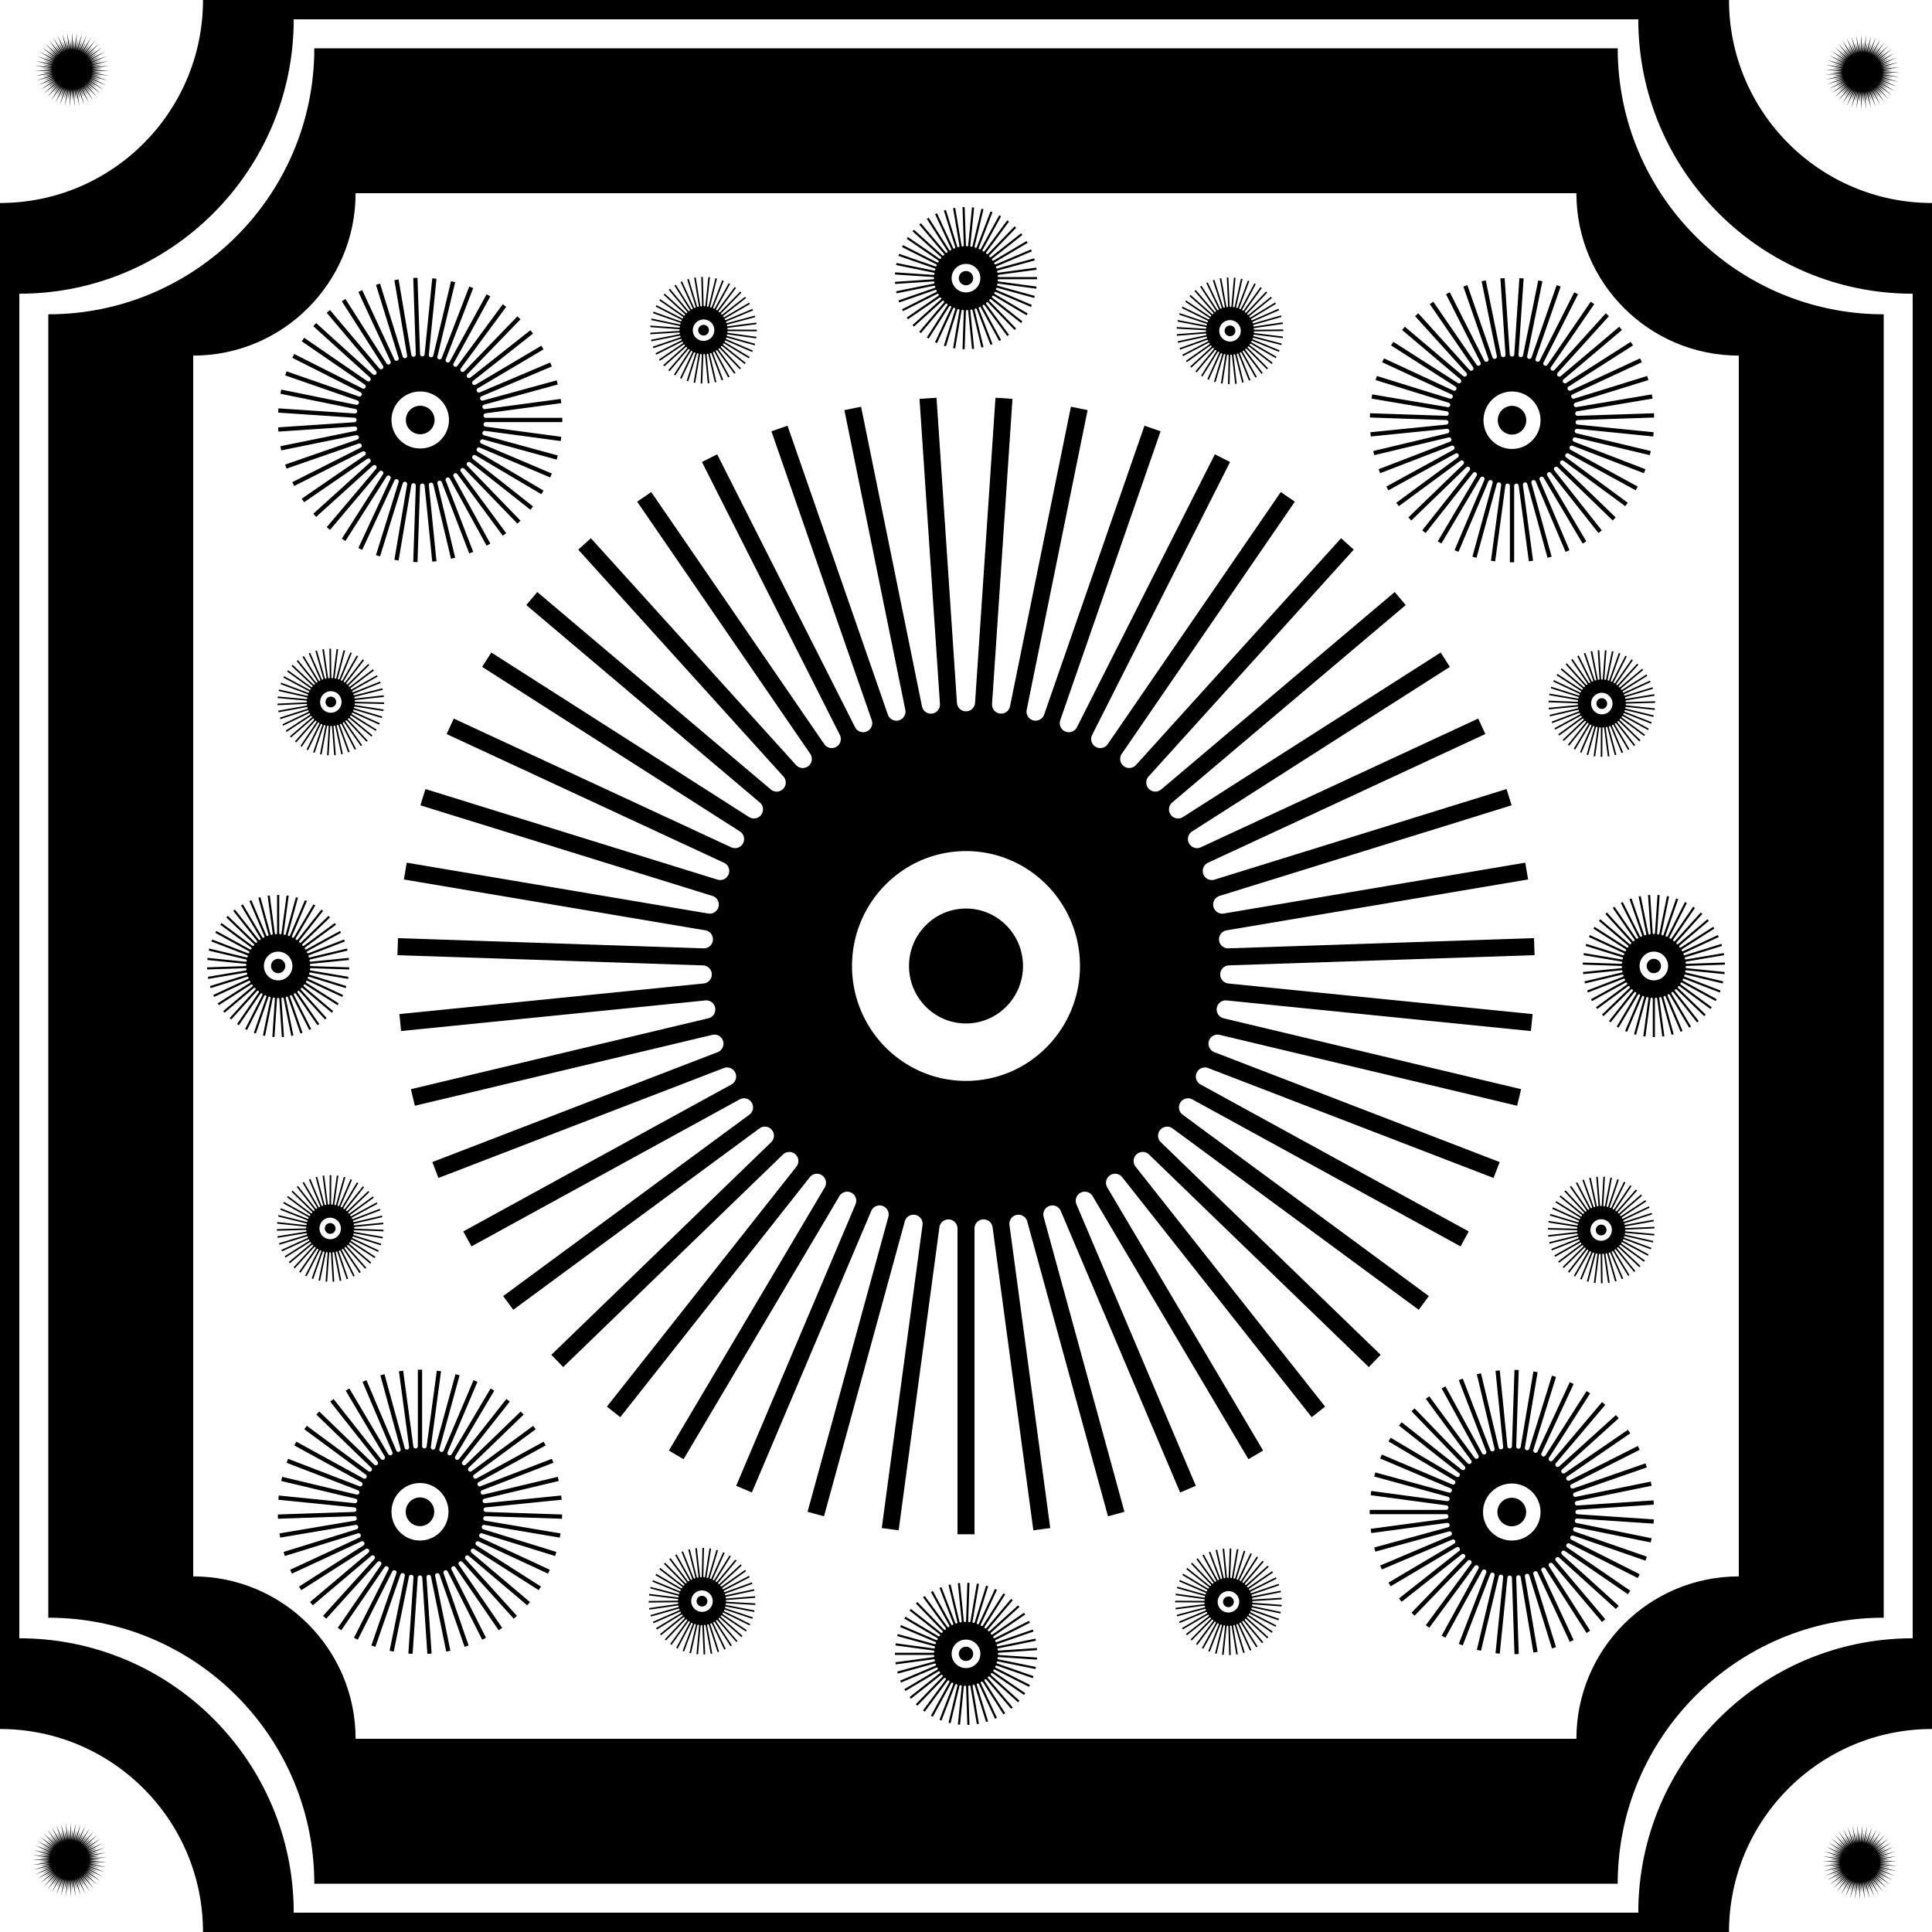
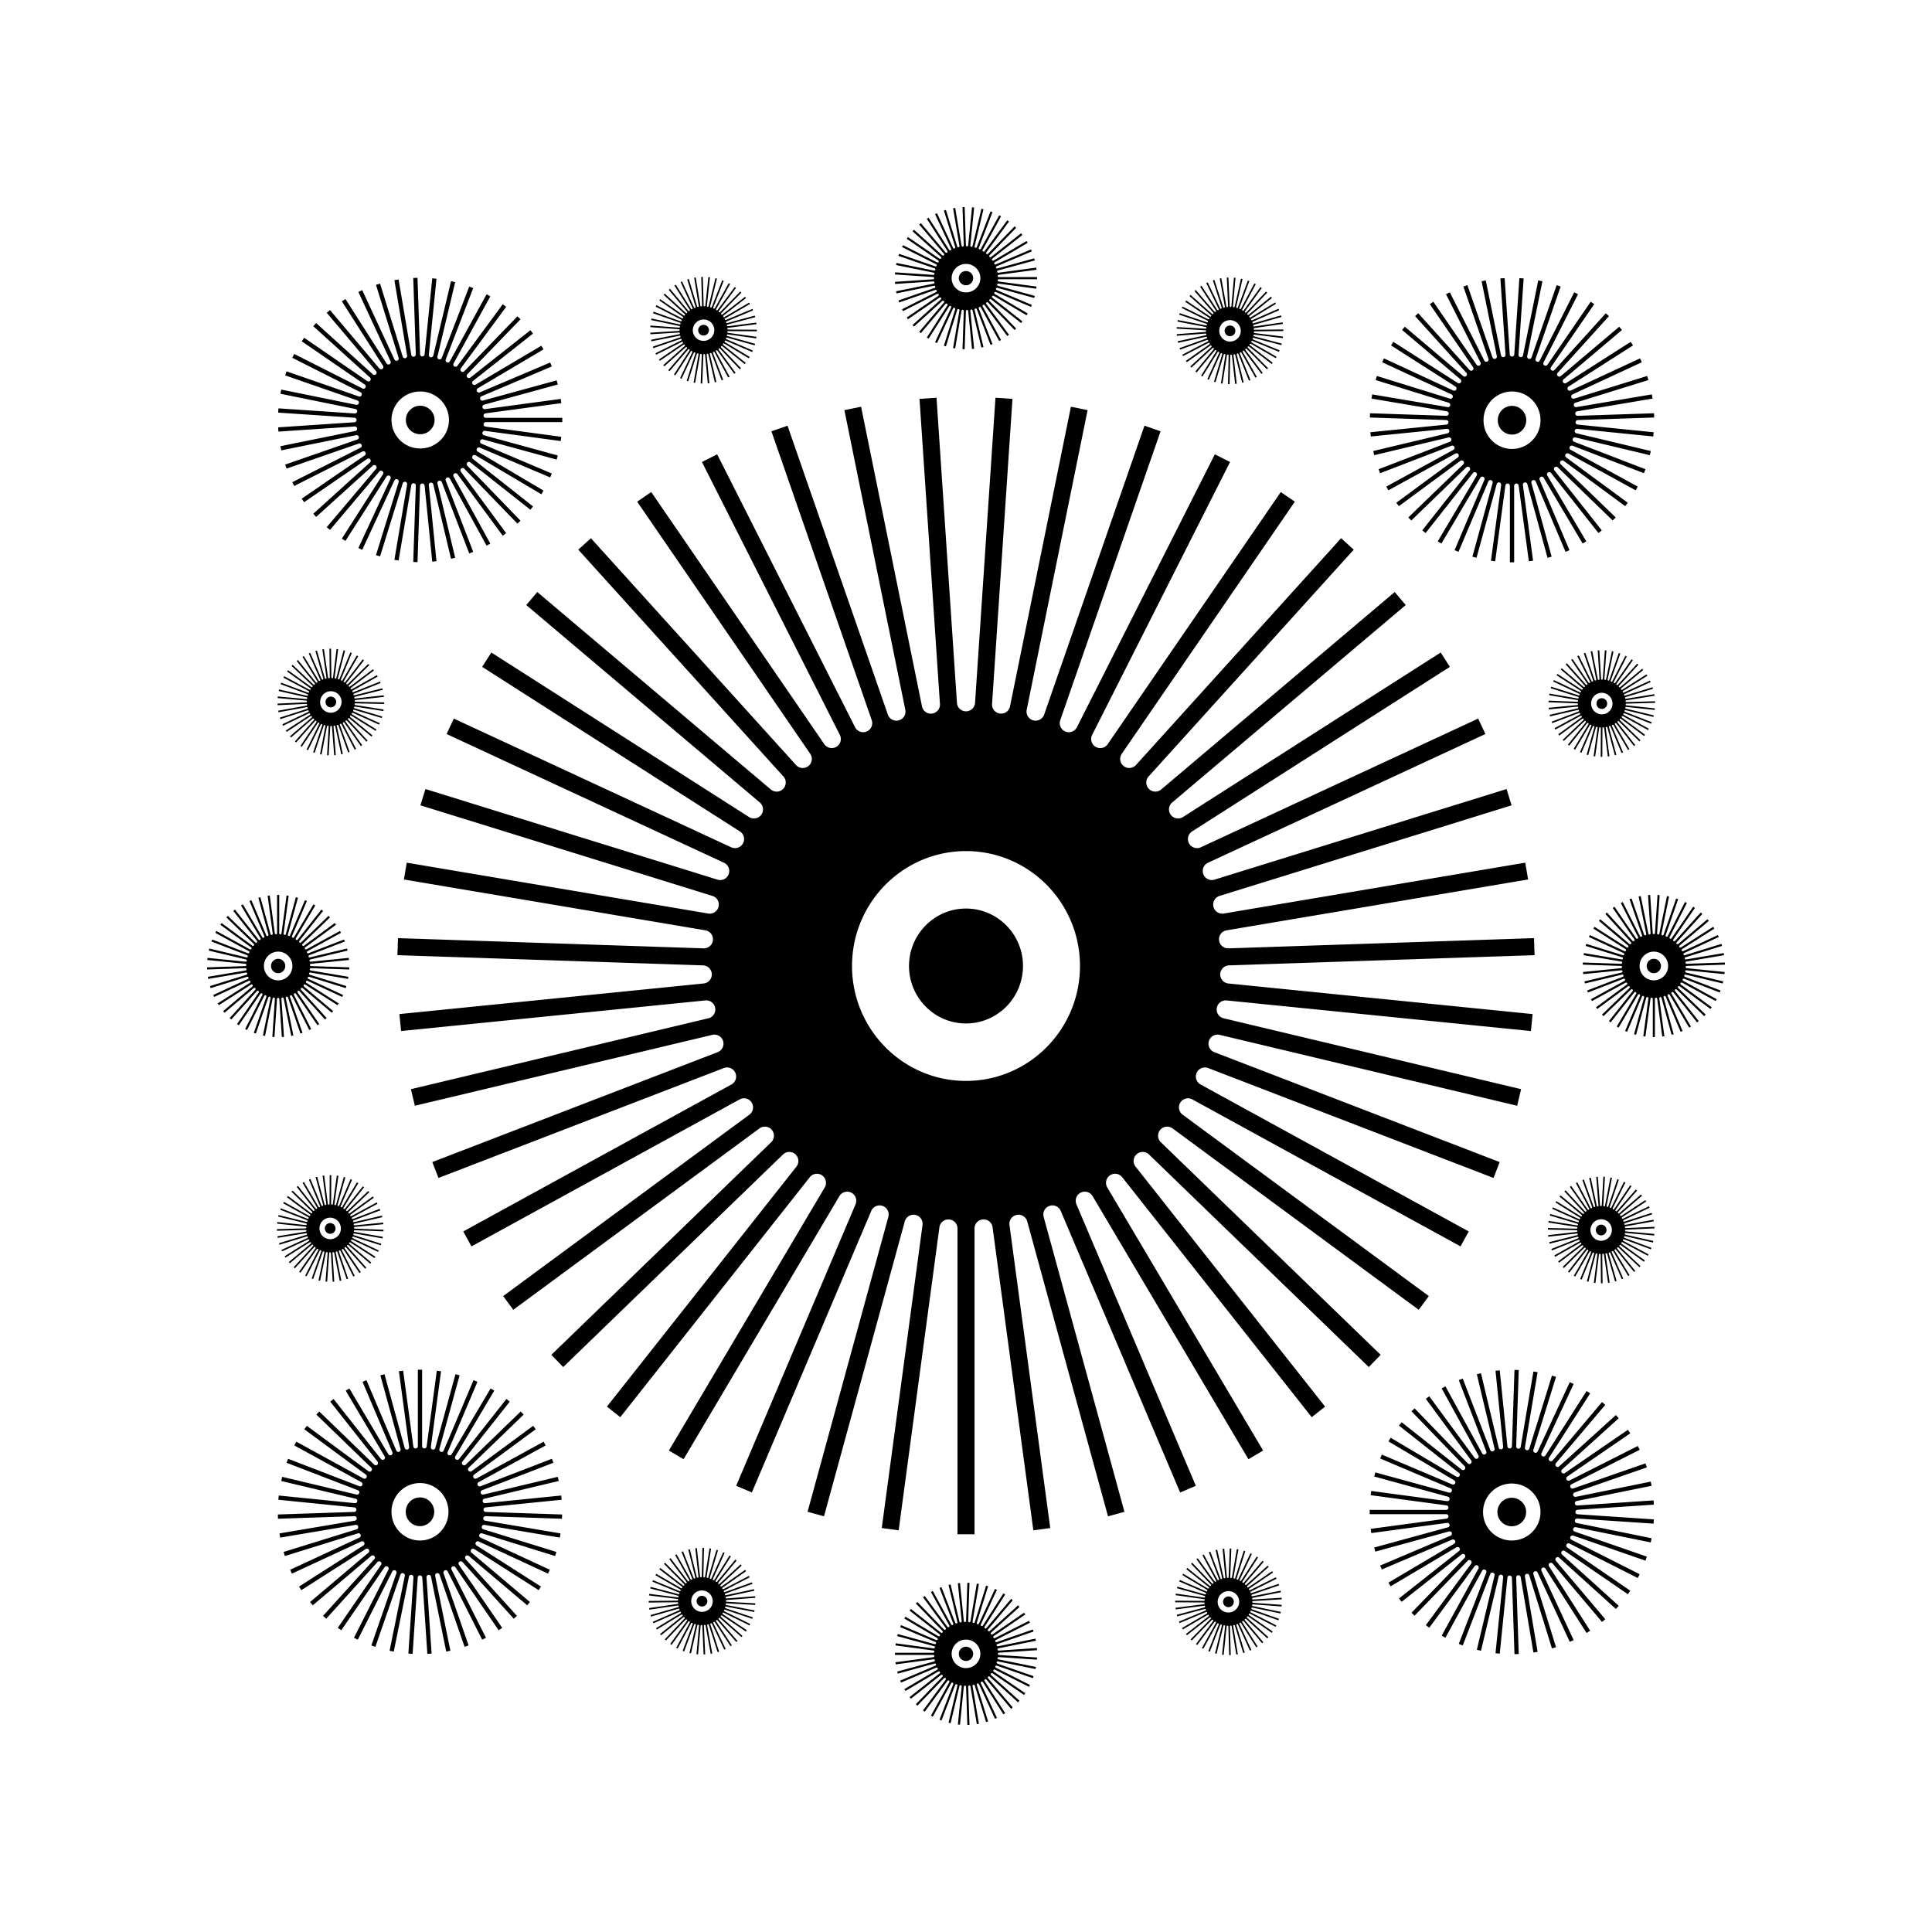
<svg xmlns="http://www.w3.org/2000/svg" xmlns:xlink="http://www.w3.org/1999/xlink" viewBox="-500 -500 1000 1000" fill-rule="evenodd">
  <path fill="#FFF" d="M-500-500H500V500H-500z" />
-   <path d="M394.928 500h-789.856c0-57.991-47.081-105.072-105.072-105.072v-789.856c57.991 0 105.072-47.081 105.072-105.072h789.856c0 57.991 47.081 105.072 105.072 105.072v789.856c-57.991 0-105.072 47.081-105.072 105.072zm-46.957-10c0-78.388 63.641-142.029 142.029-142.029v-695.942c-78.388 0-142.029-63.641-142.029-142.029h-695.942c0 78.388-63.641 142.029-142.029 142.029v695.942c78.388 0 142.029 63.641 142.029 142.029h695.942zm-10.652-965c0 75.988 61.693 137.681 137.681 137.681v674.638c-75.988 0-137.681 61.693-137.681 137.681h-674.638c0-75.988-61.693-137.681-137.681-137.681v-674.638c75.988 0 137.681-61.693 137.681-137.681h674.638zm-21.377 75h-631.884c0 46.393-37.665 84.058-84.058 84.058v631.884c46.393 0 84.058 37.665 84.058 84.058h631.884c0-46.393 37.665-84.058 84.058-84.058v-631.884c-46.393 0-84.058-37.665-84.058-84.058z" />
  <g id="b">
-     <path id="a" d="M483.321-462.668l-9.179.339 5.45.706-5.496-.028 9.052 1.561-9.142-.887 5.307 1.425-5.443-.759 8.764 2.753-8.943-2.098 5.07 2.121-5.293-1.479 8.318 3.897-8.583-3.271 4.742 2.777-5.049-2.17 7.725 4.97-8.071-4.386 4.33 3.385-4.715-2.824 6.993 5.955-7.414-5.422 3.84 3.931-4.296-3.427 6.137 6.834-6.625-6.362 3.281 4.408-3.8-3.969 5.171 7.592-5.719-7.189 2.665 4.806-3.237-4.44 4.113 8.213-4.709-7.887 2 5.119-2.617-4.832 2.982 8.687-3.616-8.443 1.301 5.339-1.95-5.138 1.797 9.008-2.458-8.85.577 5.465-1.247-5.352.58 9.167-1.256-9.099-.157 5.493-.523-5.471-.646 9.163-.033-9.185-.887 5.423.211-5.491-1.862 8.994 1.192-9.107-1.602 5.257.941-5.415-3.044 8.666 2.395-8.867-2.289 4.996 1.655-5.24-4.172 8.183 3.555-8.47-2.934 4.647 2.338-4.973-5.225 7.554 4.652-7.92-3.527 4.215 2.98-4.618-6.186 6.79 5.667-7.229-4.057 3.707 3.569-4.179-7.036 5.905 6.58-6.409-4.515 3.133 4.094-3.666-7.76 4.914 7.375-5.475-4.892 2.503 4.546-3.087-8.346 3.836 8.039-4.443-5.182 1.828 4.917-2.454-8.783 2.69 8.56-3.332-5.38 1.122 5.201-1.777-9.063 1.495 8.927-2.161-5.481.394 5.391-1.068-9.182.274 9.136-.952-5.485-.339 5.485-.34-9.136-.952 9.182.274-5.391-1.068 5.481.394-8.927-2.161 9.063 1.495-5.201-1.777 5.38 1.122-8.56-3.332 8.783 2.69-4.917-2.454 5.182 1.828-8.039-4.443 8.346 3.837-4.546-3.088 4.892 2.503-7.375-5.475 7.76 4.915-4.094-3.666 4.515 3.132-6.58-6.409 7.036 5.905-3.569-4.179 4.057 3.707-5.667-7.229 6.186 6.79-2.98-4.617 3.527 4.214-4.652-7.92 5.225 7.554-2.338-4.973 2.934 4.647-3.555-8.47 4.172 8.184-1.655-5.241 2.289 4.996-2.395-8.867 3.044 8.666-.941-5.414 1.602 5.256-1.192-9.107 1.862 8.994-.211-5.491.887 5.423.033-9.185.646 9.163.523-5.471.157 5.493 1.256-9.099-.58 9.167 1.247-5.352-.577 5.465 2.458-8.85-1.797 9.008 1.95-5.138-1.301 5.339 3.616-8.443-2.982 8.688 2.617-4.833-2 5.119 4.709-7.887-4.113 8.213 3.237-4.44-2.665 4.806 5.719-7.188-5.171 7.591 3.8-3.969-3.281 4.408 6.625-6.362-6.137 6.834 4.296-3.427-3.84 3.931 7.414-5.422-6.993 5.956 4.715-2.825-4.33 3.385 8.071-4.386-7.725 4.971 5.049-2.171-4.742 2.777 8.583-3.27-8.318 3.896 5.293-1.478-5.07 2.12 8.943-2.098-8.764 2.753 5.443-.759-5.307 1.425 9.142-.887-9.052 1.561 5.496-.028-5.45.706 9.179.34z" />
+     <path id="a" d="M483.321-462.668z" />
    <use xlink:href="#a" transform="rotate(180)" />
  </g>
  <use xlink:href="#b" transform="rotate(90)" />
  <g>
    <path d="M4.411 294.131h-8.822V135.854a4.696 4.696 0 00-9.349-.625l-21.096 156.864-8.744-1.176 21.097-156.864a4.697 4.697 0 00-9.183-1.867l-41.816 152.653-8.508-2.331 41.816-152.652a4.696 4.696 0 00-8.852-3.074l-61.789 145.717-8.122-3.444 61.789-145.717a4.696 4.696 0 00-8.363-4.226l-80.66 136.181-7.591-4.495 80.661-136.182a4.696 4.696 0 00-7.725-5.303l-98.092 124.215-6.924-5.467 98.092-124.215a4.696 4.696 0 00-6.949-6.286l-113.773 110.033-6.133-6.341 113.773-110.033a4.695 4.695 0 00-6.05-7.156l-127.424 93.887-5.232-7.102 127.423-93.887a4.695 4.695 0 00-5.042-7.898l-138.8 76.065-4.24-7.736 138.801-76.065a4.696 4.696 0 00-3.945-8.5l-147.7 56.886-3.171-8.232 147.701-56.886a4.696 4.696 0 00-2.776-8.95l-153.965 36.692-2.045-8.582 153.965-36.691a4.696 4.696 0 00-1.559-9.24l-157.482 15.843-.883-8.778 157.482-15.842a4.696 4.696 0 00-.313-9.366l-158.188-5.288.294-8.817 158.189 5.289a4.697 4.697 0 00.938-9.324l-156.072-26.326 1.467-8.699 156.072 26.327a4.697 4.697 0 002.172-9.116l-151.17-46.893 2.613-8.426 151.171 46.894a4.696 4.696 0 003.368-8.744l-143.572-66.625 3.714-8.002 143.571 66.624a4.695 4.695 0 004.503-8.217l-133.41-85.166 4.747-7.435 133.41 85.165a4.695 4.695 0 005.558-7.543L-227.6-186.829l5.696-6.737 120.868 102.188a4.695 4.695 0 006.514-6.736L-200.692-215.5l6.543-5.917 106.17 117.386a4.695 4.695 0 007.353-5.808l-89.576-130.489 7.273-4.993 89.576 130.49a4.696 4.696 0 008.063-4.775l-71.385-141.265 7.874-3.979 71.384 141.265a4.696 4.696 0 008.627-3.658l-51.919-149.519 8.334-2.894 51.919 149.519a4.695 4.695 0 009.037-2.476l-31.526-155.104 8.645-1.758 31.526 155.105a4.696 4.696 0 009.287-1.249l-10.572-157.923 8.802-.589 10.572 157.923a4.695 4.695 0 009.37 0l10.572-157.923 8.802.589-10.572 157.923a4.697 4.697 0 009.287 1.249L54.3-289.475l8.645 1.758-31.526 155.104a4.696 4.696 0 009.037 2.476l51.919-149.519 8.334 2.894L48.79-127.243a4.696 4.696 0 008.627 3.658l71.384-141.265 7.874 3.979L65.29-119.606a4.696 4.696 0 008.063 4.775l89.576-130.49 7.273 4.993-89.576 130.489a4.696 4.696 0 007.353 5.808l106.17-117.386 6.543 5.917L94.522-98.114a4.696 4.696 0 006.514 6.736l120.868-102.188 5.696 6.737L106.732-84.641a4.695 4.695 0 005.558 7.543l133.41-85.165 4.747 7.435-133.41 85.166a4.696 4.696 0 004.503 8.217l143.571-66.624 3.714 8.002-143.572 66.625a4.696 4.696 0 003.368 8.744l151.171-46.894 2.613 8.426-151.17 46.893a4.697 4.697 0 002.172 9.116l156.072-26.327 1.467 8.699-156.072 26.326a4.696 4.696 0 00.938 9.324l158.189-5.289.294 8.817L136.107-.319a4.697 4.697 0 00-.313 9.366l157.482 15.842-.883 8.778-157.482-15.843a4.696 4.696 0 00-1.559 9.24l153.965 36.691-2.045 8.582-153.965-36.692a4.695 4.695 0 00-2.776 8.95l147.701 56.886-3.171 8.232-147.7-56.886a4.696 4.696 0 00-3.945 8.5l138.801 76.065-4.24 7.736-138.8-76.065a4.696 4.696 0 00-5.042 7.898l127.423 93.887-5.232 7.102-127.424-93.887a4.696 4.696 0 00-6.05 7.156l113.773 110.033-6.133 6.341L94.719 97.56a4.696 4.696 0 00-6.949 6.286l98.092 124.215-6.924 5.467-98.092-124.215a4.696 4.696 0 00-7.725 5.303l80.661 136.182-7.591 4.495-80.66-136.181a4.695 4.695 0 00-8.363 4.226l61.789 145.717-8.122 3.444-61.789-145.717a4.696 4.696 0 00-8.852 3.074L82.01 282.508l-8.508 2.331-41.816-152.653a4.697 4.697 0 00-9.183 1.867L43.6 290.917l-8.744 1.176L13.76 135.229a4.695 4.695 0 00-9.349.625v158.277zM0-59.478c32.56 0 58.994 26.651 58.994 59.478S32.56 59.478 0 59.478-58.994 32.827-58.994 0-32.56-59.478 0-59.478zm0 29.739c16.28 0 29.497 13.326 29.497 29.739S16.28 29.739 0 29.739-29.497 16.413-29.497 0-16.28-29.739 0-29.739z" />
    <g id="d">
      <path id="c" d="M283.72-208.961h-2.206v-39.569a1.173 1.173 0 00-2.337-.157l-5.274 39.216-2.186-.294 5.274-39.216a1.173 1.173 0 00-2.295-.466l-10.454 38.163-2.127-.583 10.453-38.163a1.173 1.173 0 00-2.212-.768l-15.448 36.429-2.03-.861 15.447-36.429a1.174 1.174 0 00-2.091-1.057l-20.165 34.046-1.897-1.124 20.165-34.046a1.174 1.174 0 00-1.932-1.326l-24.523 31.054-1.73-1.366 24.523-31.054a1.174 1.174 0 00-1.738-1.572l-28.443 27.508-1.533-1.585 28.443-27.508a1.174 1.174 0 00-1.512-1.789l-31.856 23.472-1.309-1.776 31.856-23.471a1.173 1.173 0 00-1.26-1.975l-34.7 19.016-1.06-1.934 34.7-19.016a1.174 1.174 0 00-.986-2.125l-36.925 14.221-.793-2.058 36.925-14.221a1.174 1.174 0 00-.694-2.237l-38.491 9.172-.511-2.145 38.491-9.173a1.173 1.173 0 00-.39-2.31l-39.37 3.961-.221-2.194 39.371-3.961a1.174 1.174 0 00-.079-2.341l-39.547-1.323.074-2.204 39.547 1.322a1.174 1.174 0 00.234-2.33l-39.018-6.582.367-2.175 39.018 6.582a1.173 1.173 0 00.543-2.279l-37.792-11.723.653-2.107 37.793 11.724a1.174 1.174 0 00.842-2.186l-35.893-16.656.928-2.001 35.893 16.656a1.175 1.175 0 001.126-2.054l-33.353-21.292 1.187-1.859 33.353 21.292a1.174 1.174 0 001.389-1.886l-30.217-25.547 1.424-1.684 30.217 25.547a1.174 1.174 0 001.629-1.684l-26.543-29.347 1.636-1.479 26.542 29.346a1.173 1.173 0 001.839-1.451l-22.394-32.623 1.818-1.248 22.394 32.622a1.173 1.173 0 002.015-1.193l-17.846-35.317 1.969-.994 17.846 35.316a1.174 1.174 0 002.157-.915l-12.98-37.379 2.083-.724 12.98 37.38a1.174 1.174 0 002.259-.619l-7.881-38.776 2.161-.439 7.882 38.776a1.173 1.173 0 002.321-.312l-2.643-39.481 2.201-.148 2.643 39.481a1.173 1.173 0 002.342 0l2.643-39.481 2.201.148-2.643 39.481a1.173 1.173 0 002.322.312l7.881-38.776 2.161.439-7.881 38.776a1.173 1.173 0 002.259.619l12.98-37.38 2.083.724-12.979 37.379a1.173 1.173 0 002.156.915l17.846-35.316 1.969.994-17.846 35.317a1.173 1.173 0 002.015 1.193l22.394-32.622 1.818 1.248-22.394 32.623a1.174 1.174 0 001.839 1.451l26.542-29.346 1.636 1.479-26.542 29.347a1.173 1.173 0 001.628 1.684l30.217-25.547 1.424 1.684-30.217 25.547a1.173 1.173 0 001.39 1.886l33.352-21.292 1.187 1.859-33.353 21.292a1.174 1.174 0 001.126 2.054l35.893-16.656.928 2.001-35.893 16.656a1.174 1.174 0 00.842 2.186l37.793-11.724.653 2.107-37.792 11.723a1.173 1.173 0 00.543 2.279l39.018-6.582.367 2.175-39.018 6.582a1.173 1.173 0 00.234 2.33l39.547-1.322.074 2.204-39.547 1.323a1.174 1.174 0 00-.078 2.341l39.37 3.961-.221 2.194-39.37-3.961a1.174 1.174 0 00-.39 2.31l38.491 9.173-.511 2.145-38.491-9.172a1.173 1.173 0 00-.694 2.237l36.925 14.221-.793 2.058-36.925-14.221a1.175 1.175 0 00-.986 2.125l34.7 19.016-1.06 1.934-34.7-19.016a1.173 1.173 0 00-1.26 1.975l31.856 23.471-1.309 1.776-31.855-23.472a1.174 1.174 0 00-1.513 1.789l28.443 27.508-1.533 1.585-28.443-27.508a1.175 1.175 0 00-1.738 1.572l24.523 31.054-1.73 1.366-24.523-31.054a1.174 1.174 0 00-1.932 1.326l20.165 34.046-1.897 1.124L299-252.716a1.175 1.175 0 00-2.091 1.057l15.447 36.429-2.03.861-15.447-36.429a1.174 1.174 0 00-2.213.768l10.454 38.163-2.128.583-10.453-38.163a1.174 1.174 0 00-2.296.466l5.274 39.216-2.186.294-5.274-39.216a1.173 1.173 0 00-2.337.157v39.569zm-1.103-88.402c8.14 0 14.749 6.663 14.749 14.869 0 8.207-6.609 14.87-14.749 14.87s-14.749-6.663-14.749-14.87c0-8.206 6.609-14.869 14.749-14.869zm0 7.435c4.07 0 7.374 3.331 7.374 7.434 0 4.104-3.304 7.435-7.374 7.435s-7.374-3.331-7.374-7.435c0-4.103 3.304-7.434 7.374-7.434z" />
      <use xlink:href="#c" transform="rotate(90)" />
    </g>
    <use xlink:href="#d" transform="rotate(180)" />
    <g id="f">
      <path id="e" d="M36.766-356.578v1.103H16.982a.587.587 0 00-.078 1.169l19.608 2.637-.147 1.092-19.608-2.637a.587.587 0 00-.234 1.148l19.082 5.227-.291 1.064-19.082-5.227a.587.587 0 00-.384 1.106l18.214 7.724-.43 1.015-18.215-7.724a.588.588 0 00-.528 1.046l17.023 10.082-.562.949-17.023-10.082a.587.587 0 00-.663.965l15.527 12.262-.683.865-15.527-12.261a.585.585 0 00-.799.067.585.585 0 00.013.801l13.754 14.222-.793.767-13.754-14.222a.587.587 0 00-.894.756l11.736 15.928-.888.654L9.62-342.01a.587.587 0 00-.987.631l9.508 17.35-.967.53-9.508-17.35a.588.588 0 00-1.063.493l7.111 18.462-1.029.396-7.111-18.462a.587.587 0 00-1.118.347l4.586 19.246-1.073.255-4.586-19.245a.587.587 0 00-1.155.194l1.98 19.686-1.097.11-1.98-19.685a.587.587 0 00-1.171.039l-.661 19.773-1.102-.036.661-19.774a.587.587 0 00-1.165-.117l-3.291 19.509-1.087-.184 3.29-19.509a.586.586 0 00-1.139-.271l-5.862 18.896-1.053-.327 5.862-18.896a.587.587 0 00-1.093-.421l-8.328 17.947-1.001-.465 8.328-17.946a.587.587 0 00-1.027-.563l-10.645 16.676-.93-.593 10.646-16.676a.588.588 0 00-.943-.695l-12.774 15.108-.842-.711 12.774-15.109a.588.588 0 00-.842-.814l-14.673 13.271-.74-.818 14.673-13.271a.587.587 0 00-.726-.919l-16.311 11.197-.624-.909 16.311-11.197a.587.587 0 00-.597-1.008l-17.658 8.923-.497-.984 17.658-8.923c.276-.14.396-.469.276-.753a.588.588 0 00-.733-.326l-18.69 6.49-.362-1.042 18.69-6.489a.587.587 0 00-.31-1.13l-19.388 3.941-.219-1.081 19.388-3.941a.586.586 0 00-.156-1.161l-19.741 1.322-.073-1.1 19.74-1.322a.588.588 0 000-1.171l-19.74-1.322.073-1.1 19.741 1.322a.586.586 0 00.156-1.161l-19.388-3.941.219-1.081 19.388 3.941a.586.586 0 00.31-1.13l-18.69-6.489.362-1.042 18.69 6.49a.588.588 0 00.457-1.079l-17.658-8.923.497-.984 17.658 8.923a.587.587 0 00.597-1.008l-16.311-11.197.624-.909 16.311 11.197a.586.586 0 00.726-.919l-14.673-13.271.74-.818 14.673 13.271a.587.587 0 00.842-.814l-12.774-15.109.842-.712 12.774 15.109a.587.587 0 00.943-.695l-10.646-16.676.93-.593 10.645 16.676a.587.587 0 001.027-.563l-8.328-17.946 1.001-.465 8.328 17.947a.587.587 0 001.093-.421L-11.449-391l1.053-.327 5.862 18.896a.587.587 0 001.139-.271l-3.29-19.509 1.087-.184 3.291 19.509a.587.587 0 001.165-.117l-.661-19.774 1.102-.036.661 19.773a.587.587 0 001.171.039l1.98-19.685 1.097.11-1.98 19.686a.587.587 0 001.155.194l4.586-19.245 1.073.255-4.586 19.246a.587.587 0 001.118.347l7.111-18.462 1.029.396-7.111 18.462a.588.588 0 001.063.493l9.508-17.35.967.53-9.508 17.35a.586.586 0 00.987.631l11.736-15.928.888.654-11.736 15.928a.587.587 0 00.894.756l13.754-14.222.793.767-13.754 14.222a.586.586 0 00.786.868l15.527-12.261.683.865-15.527 12.262a.586.586 0 00.663.965l17.023-10.082.562.949-17.023 10.082a.588.588 0 00-.225.77c.14.276.469.396.753.276l18.215-7.724.43 1.015-18.214 7.724a.587.587 0 00.384 1.106l19.082-5.227.291 1.064-19.082 5.227a.587.587 0 00.234 1.148l19.608-2.637.147 1.092-19.608 2.637a.588.588 0 00.078 1.169h19.784zm-44.201.551c0-4.069 3.332-7.374 7.435-7.374s7.435 3.305 7.435 7.374c0 4.07-3.332 7.375-7.435 7.375s-7.435-3.305-7.435-7.375zm3.718 0c0-2.035 1.665-3.687 3.717-3.687s3.717 1.652 3.717 3.687-1.665 3.688-3.717 3.688-3.717-1.653-3.717-3.688z" />
      <use xlink:href="#e" transform="rotate(90)" />
    </g>
    <use xlink:href="#f" transform="rotate(180)" />
    <g id="i">
      <g id="h">
        <path id="g" d="M-110.551-340.101l.318.763-13.692 5.717a.44.44 0 00.284.832l14.332-3.842.214.799-14.332 3.842a.44.44 0 00.17.862l14.717-1.898.105.821-14.716 1.897a.44.44 0 00.053.877l14.839.081-.005.827-14.838-.081a.44.44 0 00-.064.876l14.695 2.058-.114.819-14.695-2.058a.44.44 0 00-.18.86l14.29 3.998-.223.797-14.29-3.999a.44.44 0 00-.293.828l13.629 5.868-.327.76-13.629-5.868a.44.44 0 00-.4.782l12.725 7.632-.425.709-12.725-7.632a.44.44 0 00-.502.722l11.595 9.26-.516.646-11.595-9.26a.44.44 0 00-.593.648l10.257 10.723-.597.572-10.257-10.723a.441.441 0 00-.674.563l8.736 11.994-.668.487-8.737-11.994a.44.44 0 00-.743.469l7.06 13.051-.728.394-7.059-13.052a.44.44 0 00-.799.366l5.257 13.876-.773.293-5.257-13.876a.44.44 0 00-.841.255l3.361 14.453-.806.188-3.36-14.453a.44.44 0 00-.867.141l1.404 14.772-.823.078-1.405-14.772a.44.44 0 00-.878.025l-.577 14.827-.826-.032.577-14.827a.44.44 0 00-.874-.093l-2.548 14.618-.815-.142 2.548-14.618a.44.44 0 00-.853-.208l-4.474 14.148-.788-.25 4.474-14.148a.44.44 0 00-.819-.32l-6.319 13.425-.749-.352 6.32-13.425a.441.441 0 00-.768-.427l-8.053 12.464-.694-.449 8.053-12.463a.44.44 0 00-.705-.525l-9.642 11.278-.629-.537 9.643-11.279a.442.442 0 00-.629-.614l-11.059 9.893-.551-.616 11.059-9.893a.44.44 0 00-.541-.693l-12.279 8.331-.464-.685 12.279-8.33a.44.44 0 00-.443-.758l-13.281 6.619-.368-.74 13.28-6.62a.44.44 0 00-.339-.81l-14.044 4.79-.267-.783 14.044-4.79a.44.44 0 00-.227-.848l-14.557 2.875-.161-.811 14.557-2.876a.44.44 0 00-.112-.871l-14.81.91-.051-.826 14.81-.91a.44.44 0 00.005-.878l-14.799-1.072.059-.825 14.8 1.072a.44.44 0 00.122-.87l-14.525-3.035.169-.81 14.525 3.036a.44.44 0 00.237-.846l-13.991-4.945.276-.779 13.99 4.944a.44.44 0 00.348-.807l-13.207-6.765.377-.736 13.207 6.765a.44.44 0 00.452-.754l-12.188-8.464.472-.68 12.187 8.465a.44.44 0 00.549-.686l-10.951-10.014.558-.61L-144.985-338a.44.44 0 00.634-.607l-9.517-11.384.634-.53 9.518 11.384a.44.44 0 00.71-.517l-7.916-12.551.7-.441 7.916 12.55a.44.44 0 00.772-.418l-6.172-13.493.752-.344 6.172 13.493a.441.441 0 00.822-.311l-4.319-14.196.792-.241 4.318 14.196a.44.44 0 00.856-.198l-2.388-14.646.816-.133 2.388 14.645a.44.44 0 00.874-.083l-.414-14.832.827-.023.414 14.832a.441.441 0 00.878.034l1.566-14.755.823.087-1.567 14.756a.44.44 0 00.866.151l3.519-14.416.803.197-3.519 14.415a.44.44 0 00.838.265l5.409-13.818.77.302-5.409 13.817a.441.441 0 00.795.374l7.202-12.973.723.401-7.202 12.974a.439.439 0 00.738.476l8.867-11.897.663.494-8.867 11.898a.439.439 0 00.668.57l10.374-10.609.591.578-10.374 10.61a.44.44 0 00.586.654l11.695-9.132.509.652-11.695 9.132a.44.44 0 00.493.727l12.808-7.492.418.714-12.809 7.492a.439.439 0 00-.171.576c.103.208.349.3.563.21l13.693-5.717zm-30.432 13.155c-1.176-2.817.175-6.066 3.015-7.252 2.839-1.186 6.1.138 7.276 2.955 1.176 2.817-.174 6.066-3.014 7.252s-6.1-.138-7.277-2.955zm2.573-1.074c-.588-1.408.087-3.033 1.507-3.626s3.05.069 3.638 1.477c.589 1.409-.087 3.033-1.507 3.626s-3.05-.069-3.638-1.477z" />
        <use xlink:href="#g" transform="rotate(45)" />
      </g>
      <use xlink:href="#h" transform="rotate(90)" />
    </g>
    <use xlink:href="#i" transform="rotate(180)" />
  </g>
</svg>